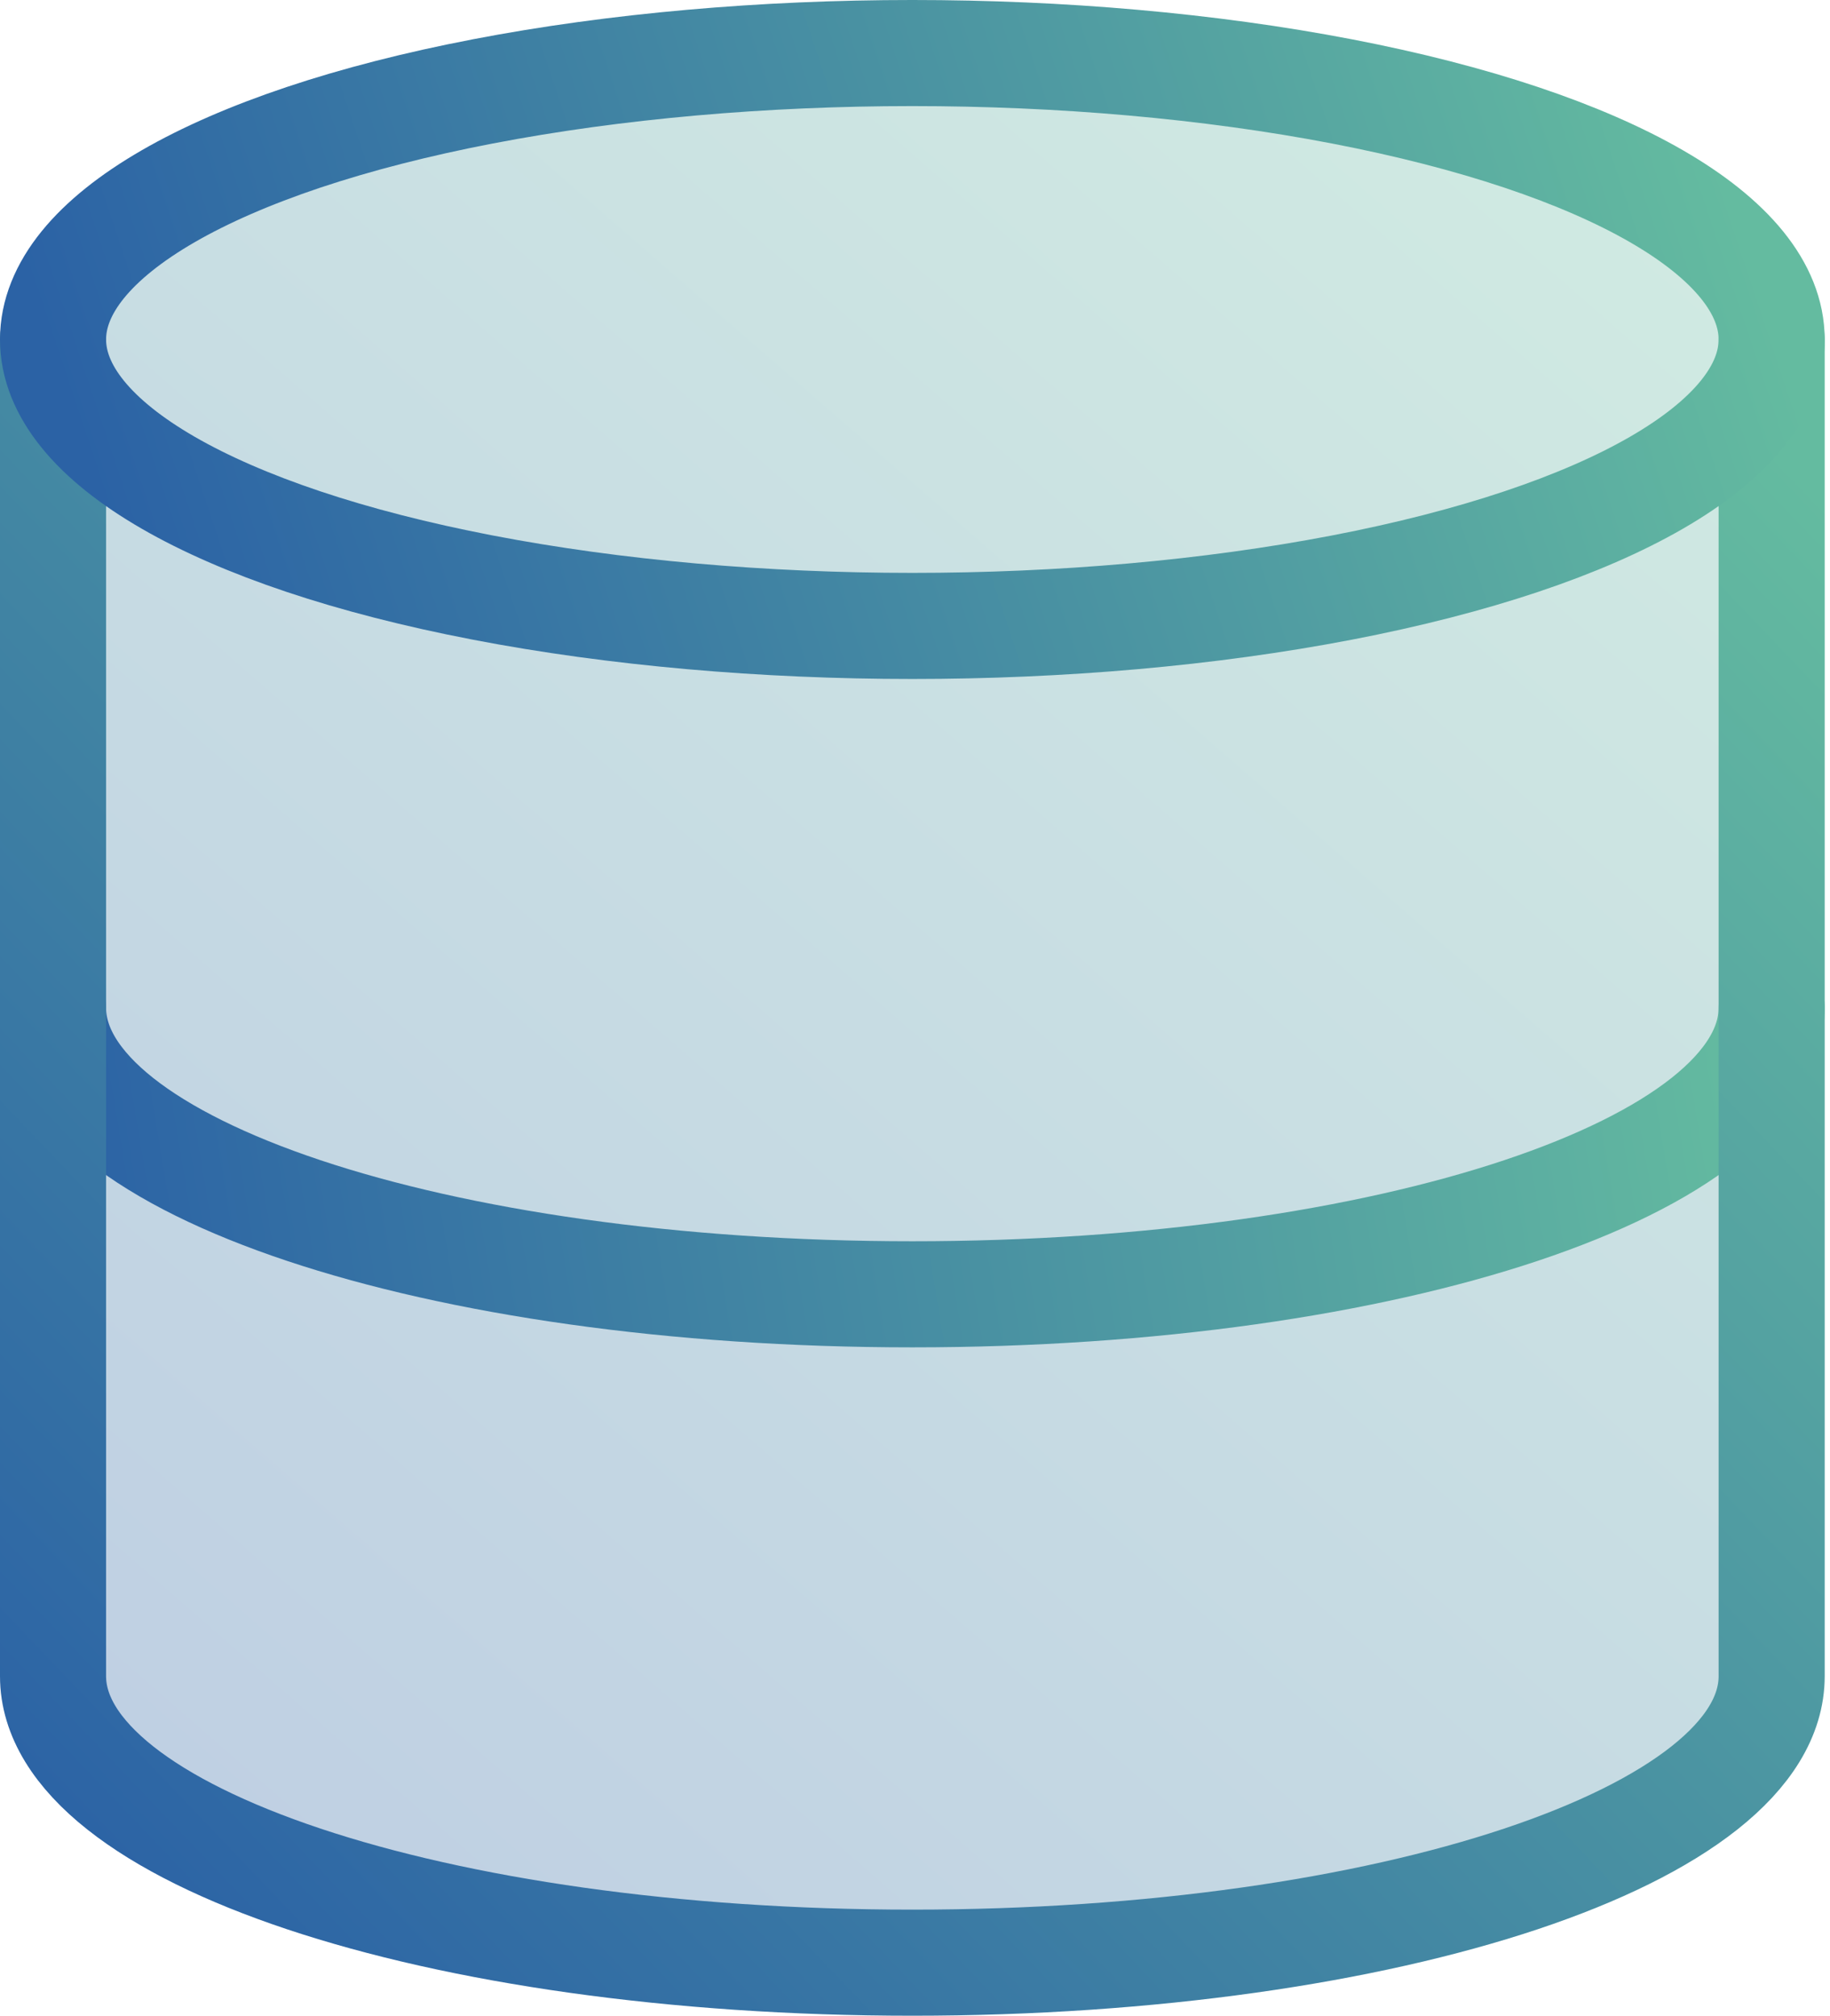
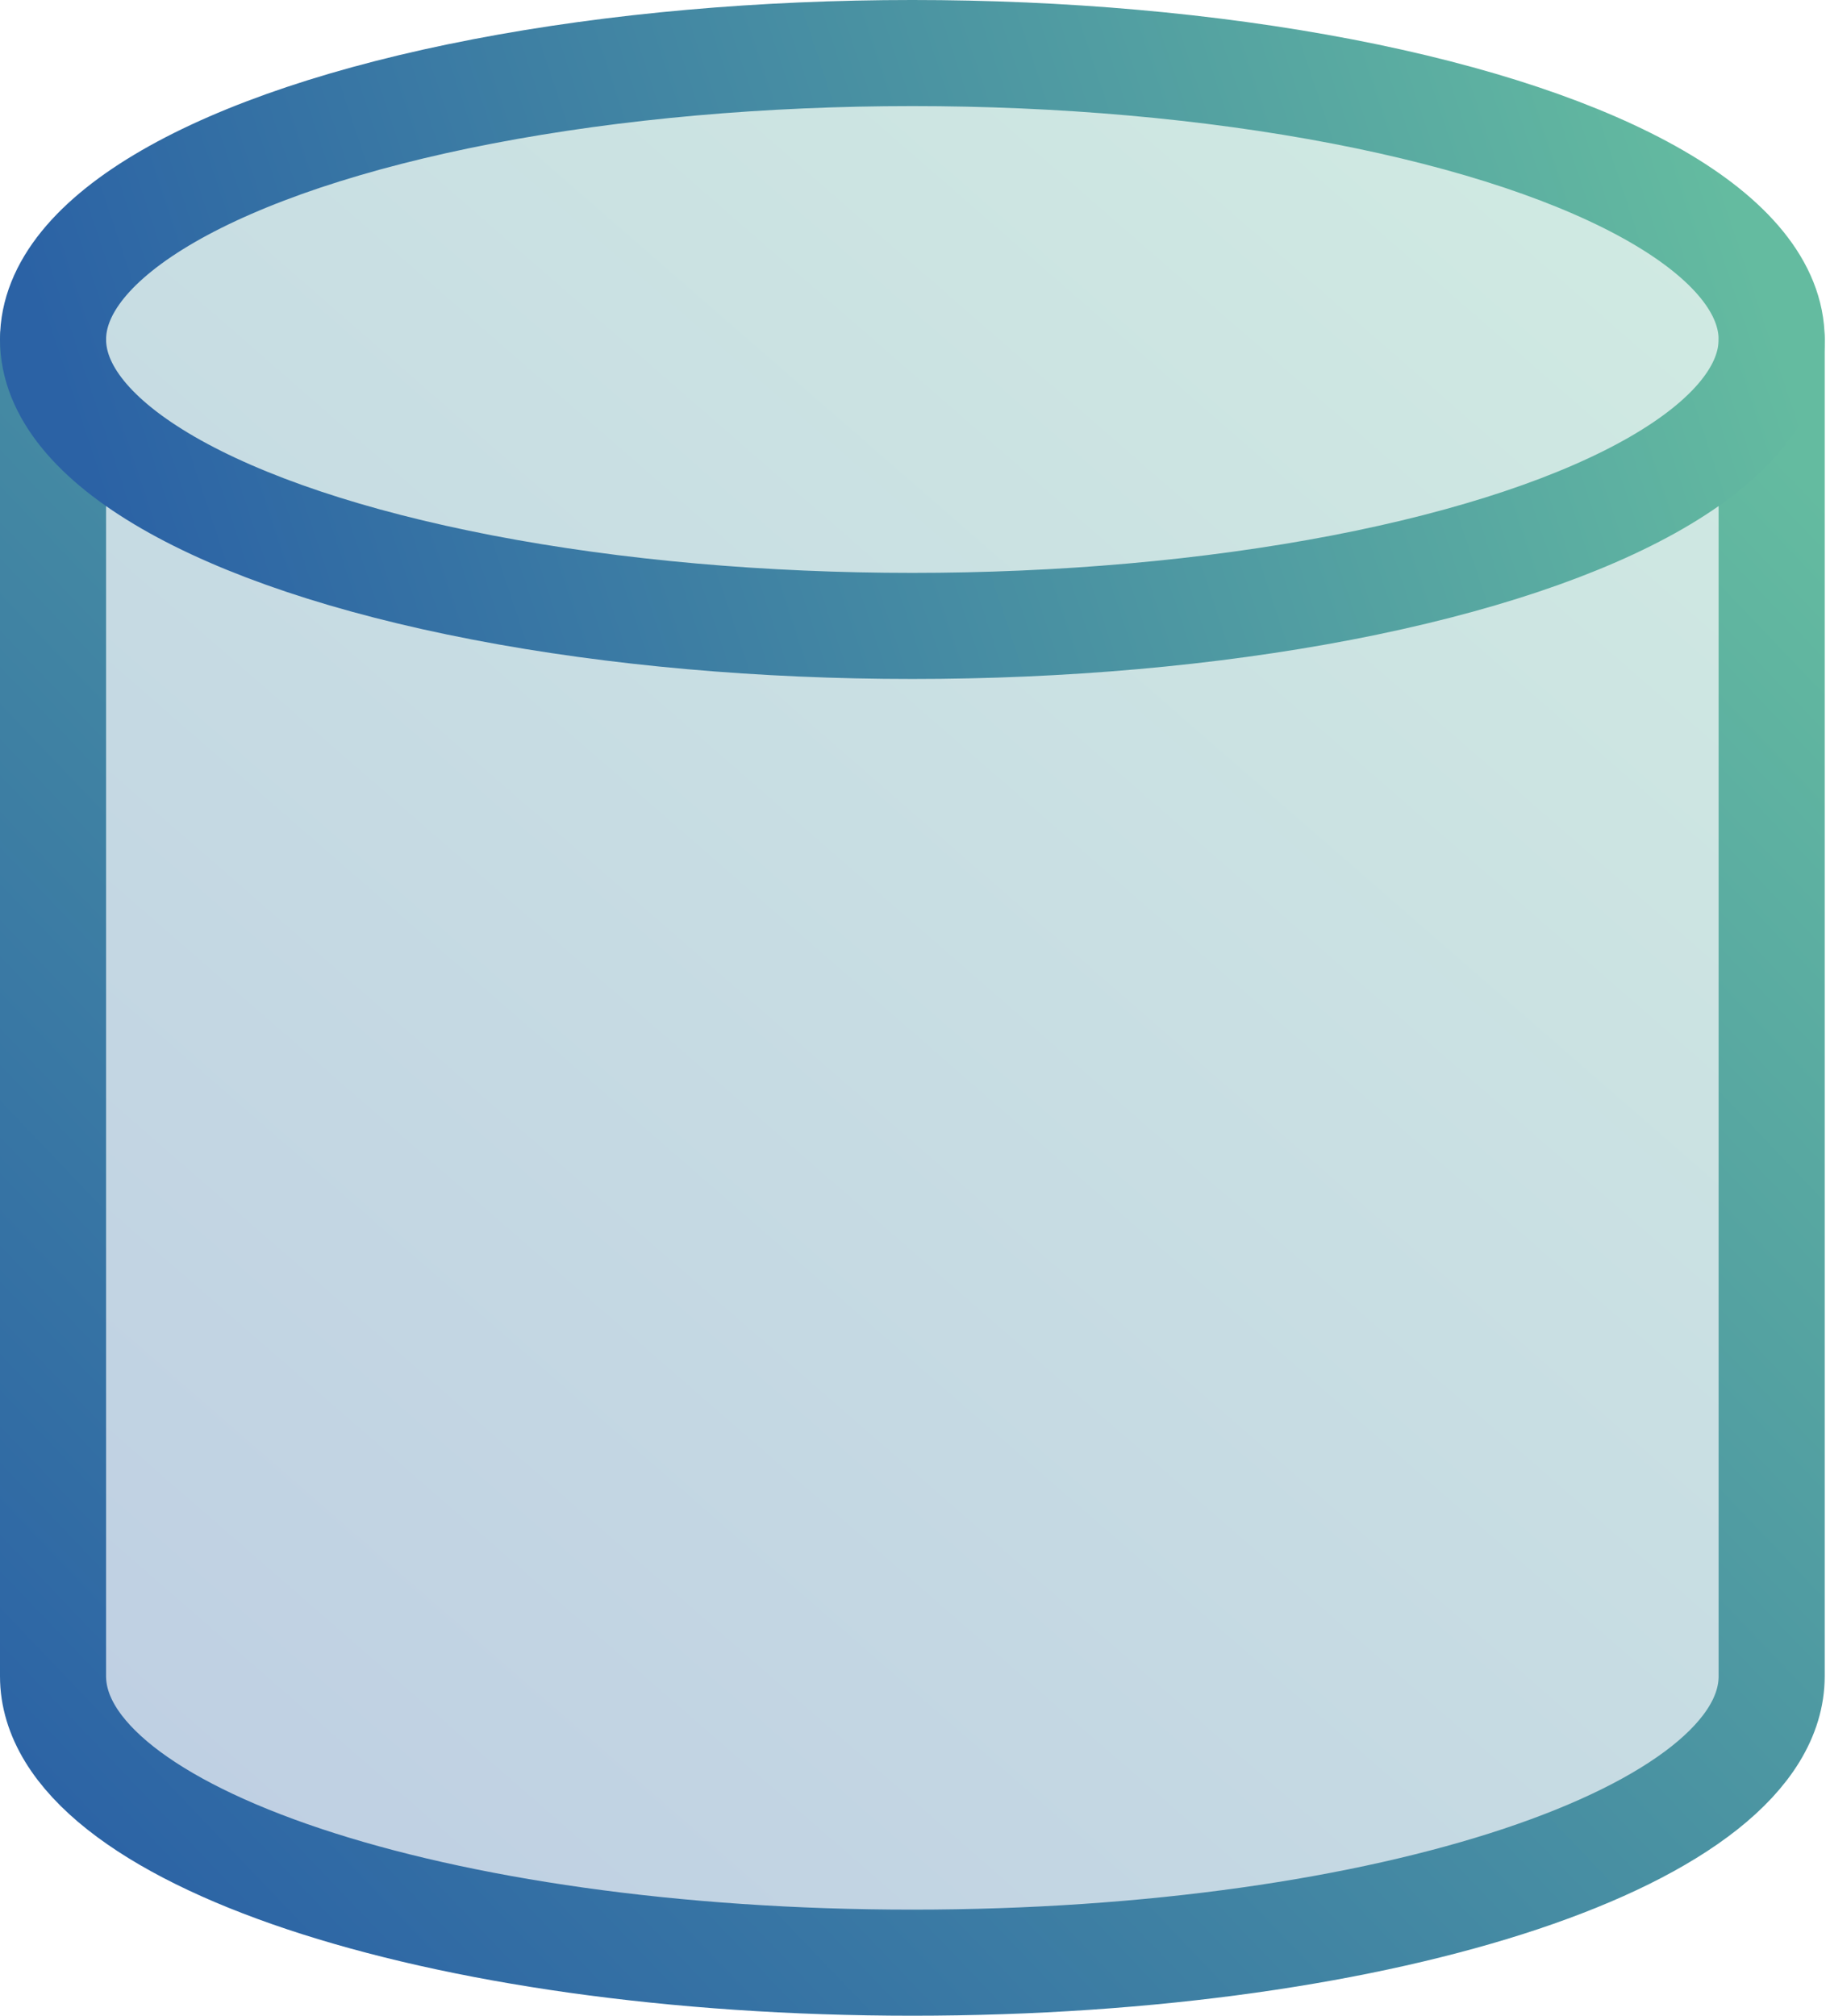
<svg xmlns="http://www.w3.org/2000/svg" xmlns:xlink="http://www.w3.org/1999/xlink" height="76" viewBox="0 0 69 76" width="69">
  <linearGradient id="a">
    <stop offset="0" stop-color="#64bba0" />
    <stop offset="1" stop-color="#2b62a5" />
  </linearGradient>
  <linearGradient id="b" x1="86.286%" x2="13.714%" xlink:href="#a" y1="0%" y2="100%" />
  <linearGradient id="c" x1="100%" x2="0%" xlink:href="#a" y1="48.611%" y2="51.389%" />
  <linearGradient id="d" x1="100%" x2="0%" xlink:href="#a" y1="5.401%" y2="94.599%" />
  <linearGradient id="e" x1="100%" x2="0%" xlink:href="#a" y1="44.444%" y2="55.556%" />
  <g fill="none" fill-rule="evenodd" transform="translate(2 2)">
    <path d="m2 8c13.653-5.238 23.82-7.857 30.5-7.857s16.847 2.286 30.5 6.857v58c-13.556 4.499-23.722 6.749-30.5 6.749s-16.944-2.25-30.5-6.749z" fill="url(#b)" fill-opacity=".3" />
    <g stroke-linecap="round" stroke-linejoin="round" stroke-width="4">
-       <path d="m64.8 36c0 5.976-14.4 10.8-32.4 10.8s-32.4-4.824-32.4-10.8" stroke="url(#c)" />
      <path d="m0 10.8v50.4c0 5.976 14.4 10.8 32.4 10.8s32.4-4.824 32.4-10.8v-50.4" stroke="url(#d)" />
      <ellipse cx="32.4" cy="10.8" rx="32.4" ry="10.8" stroke="url(#e)" />
    </g>
  </g>
</svg>